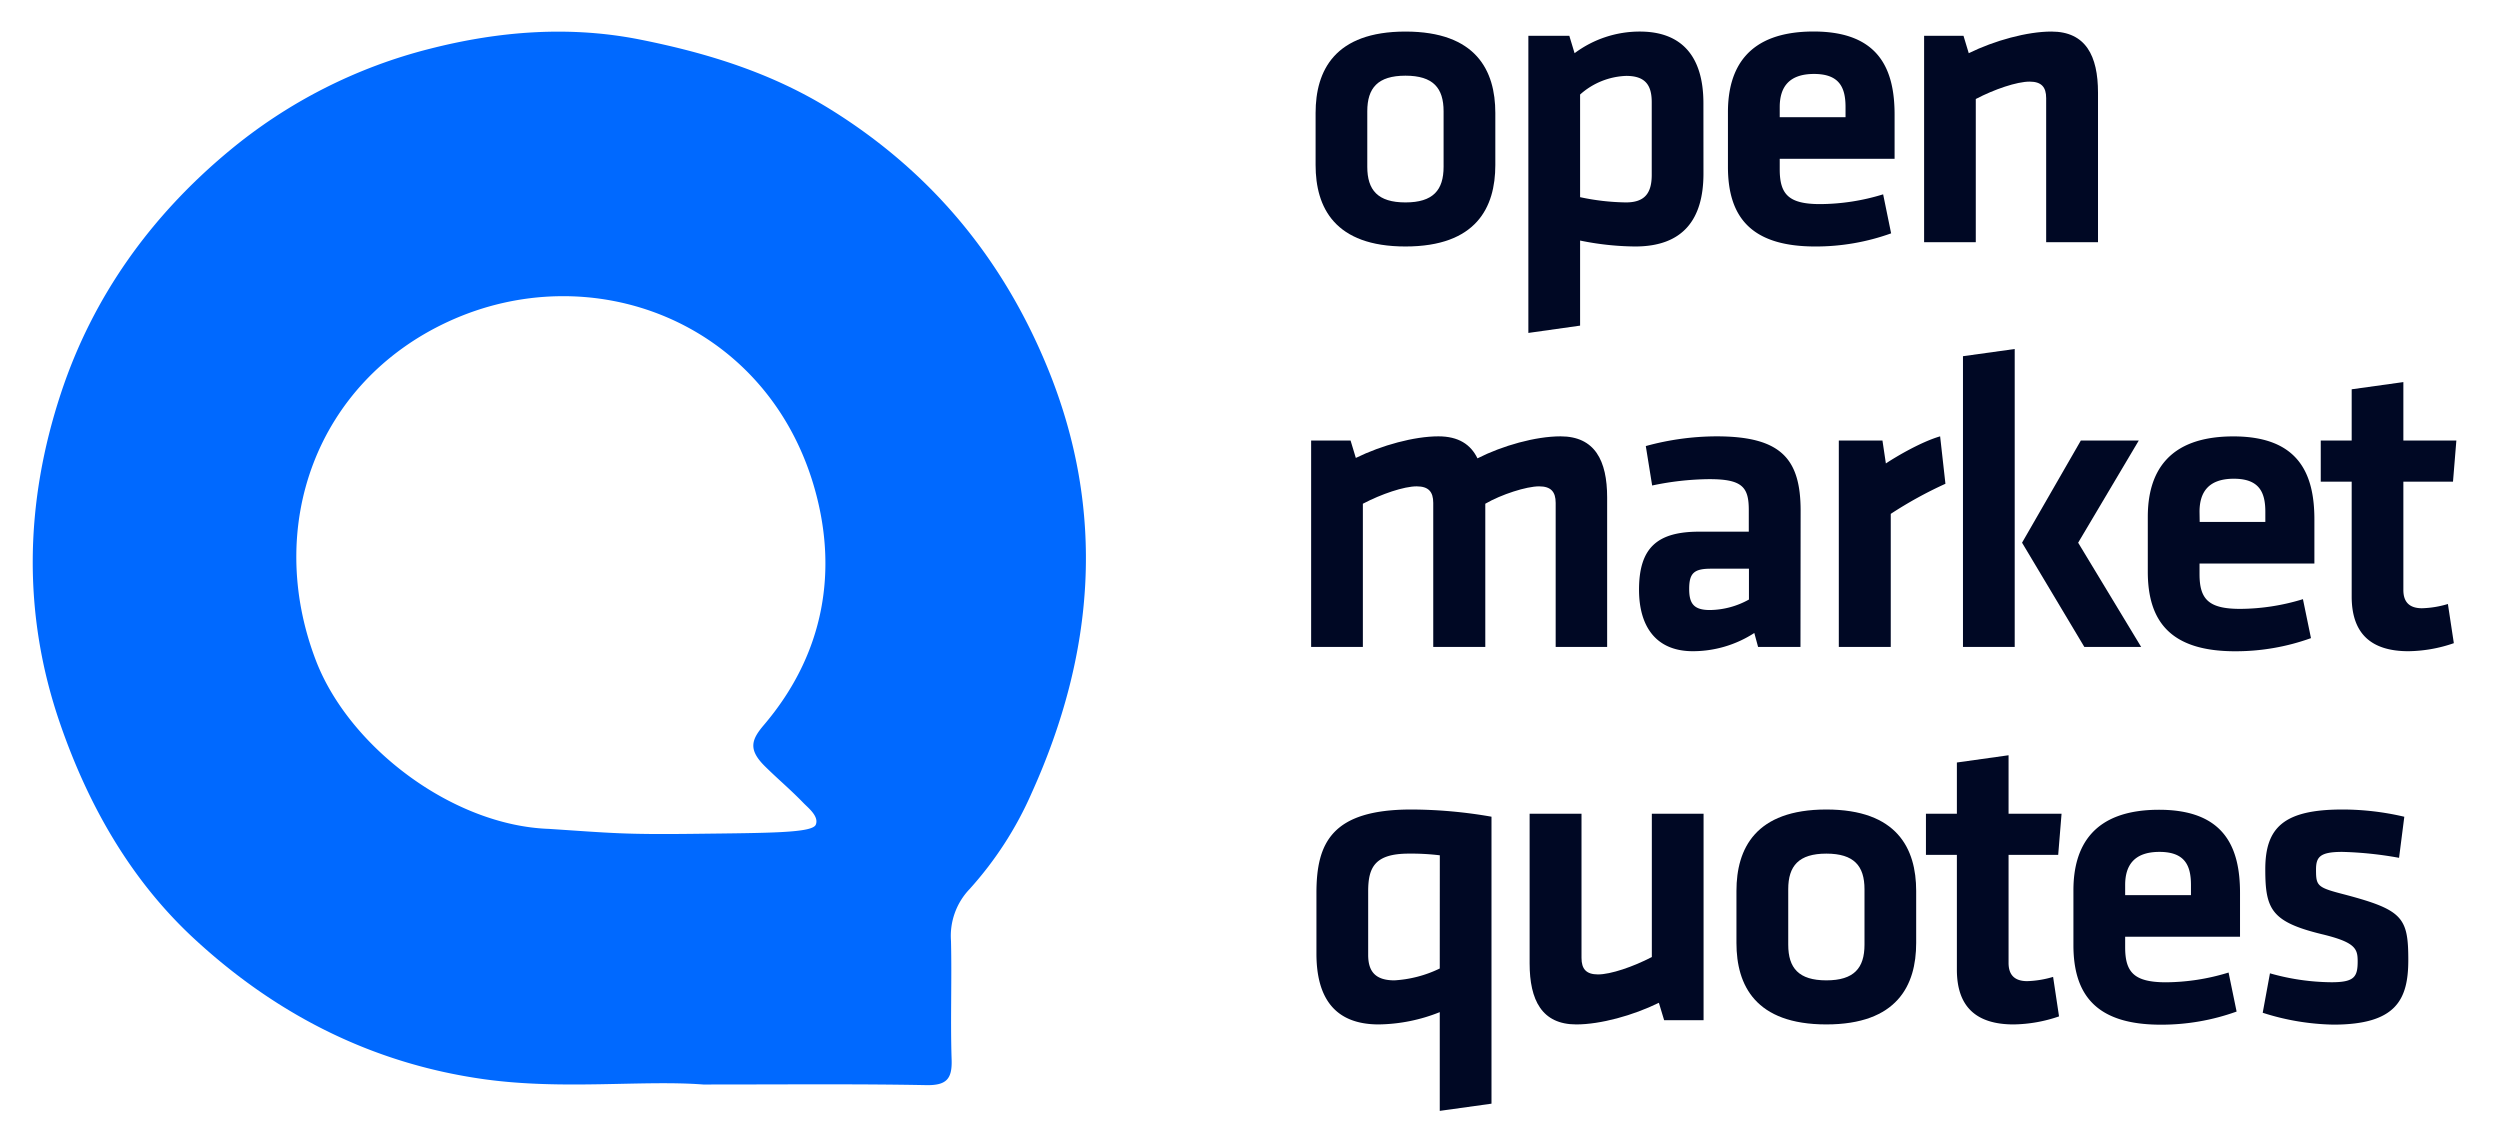
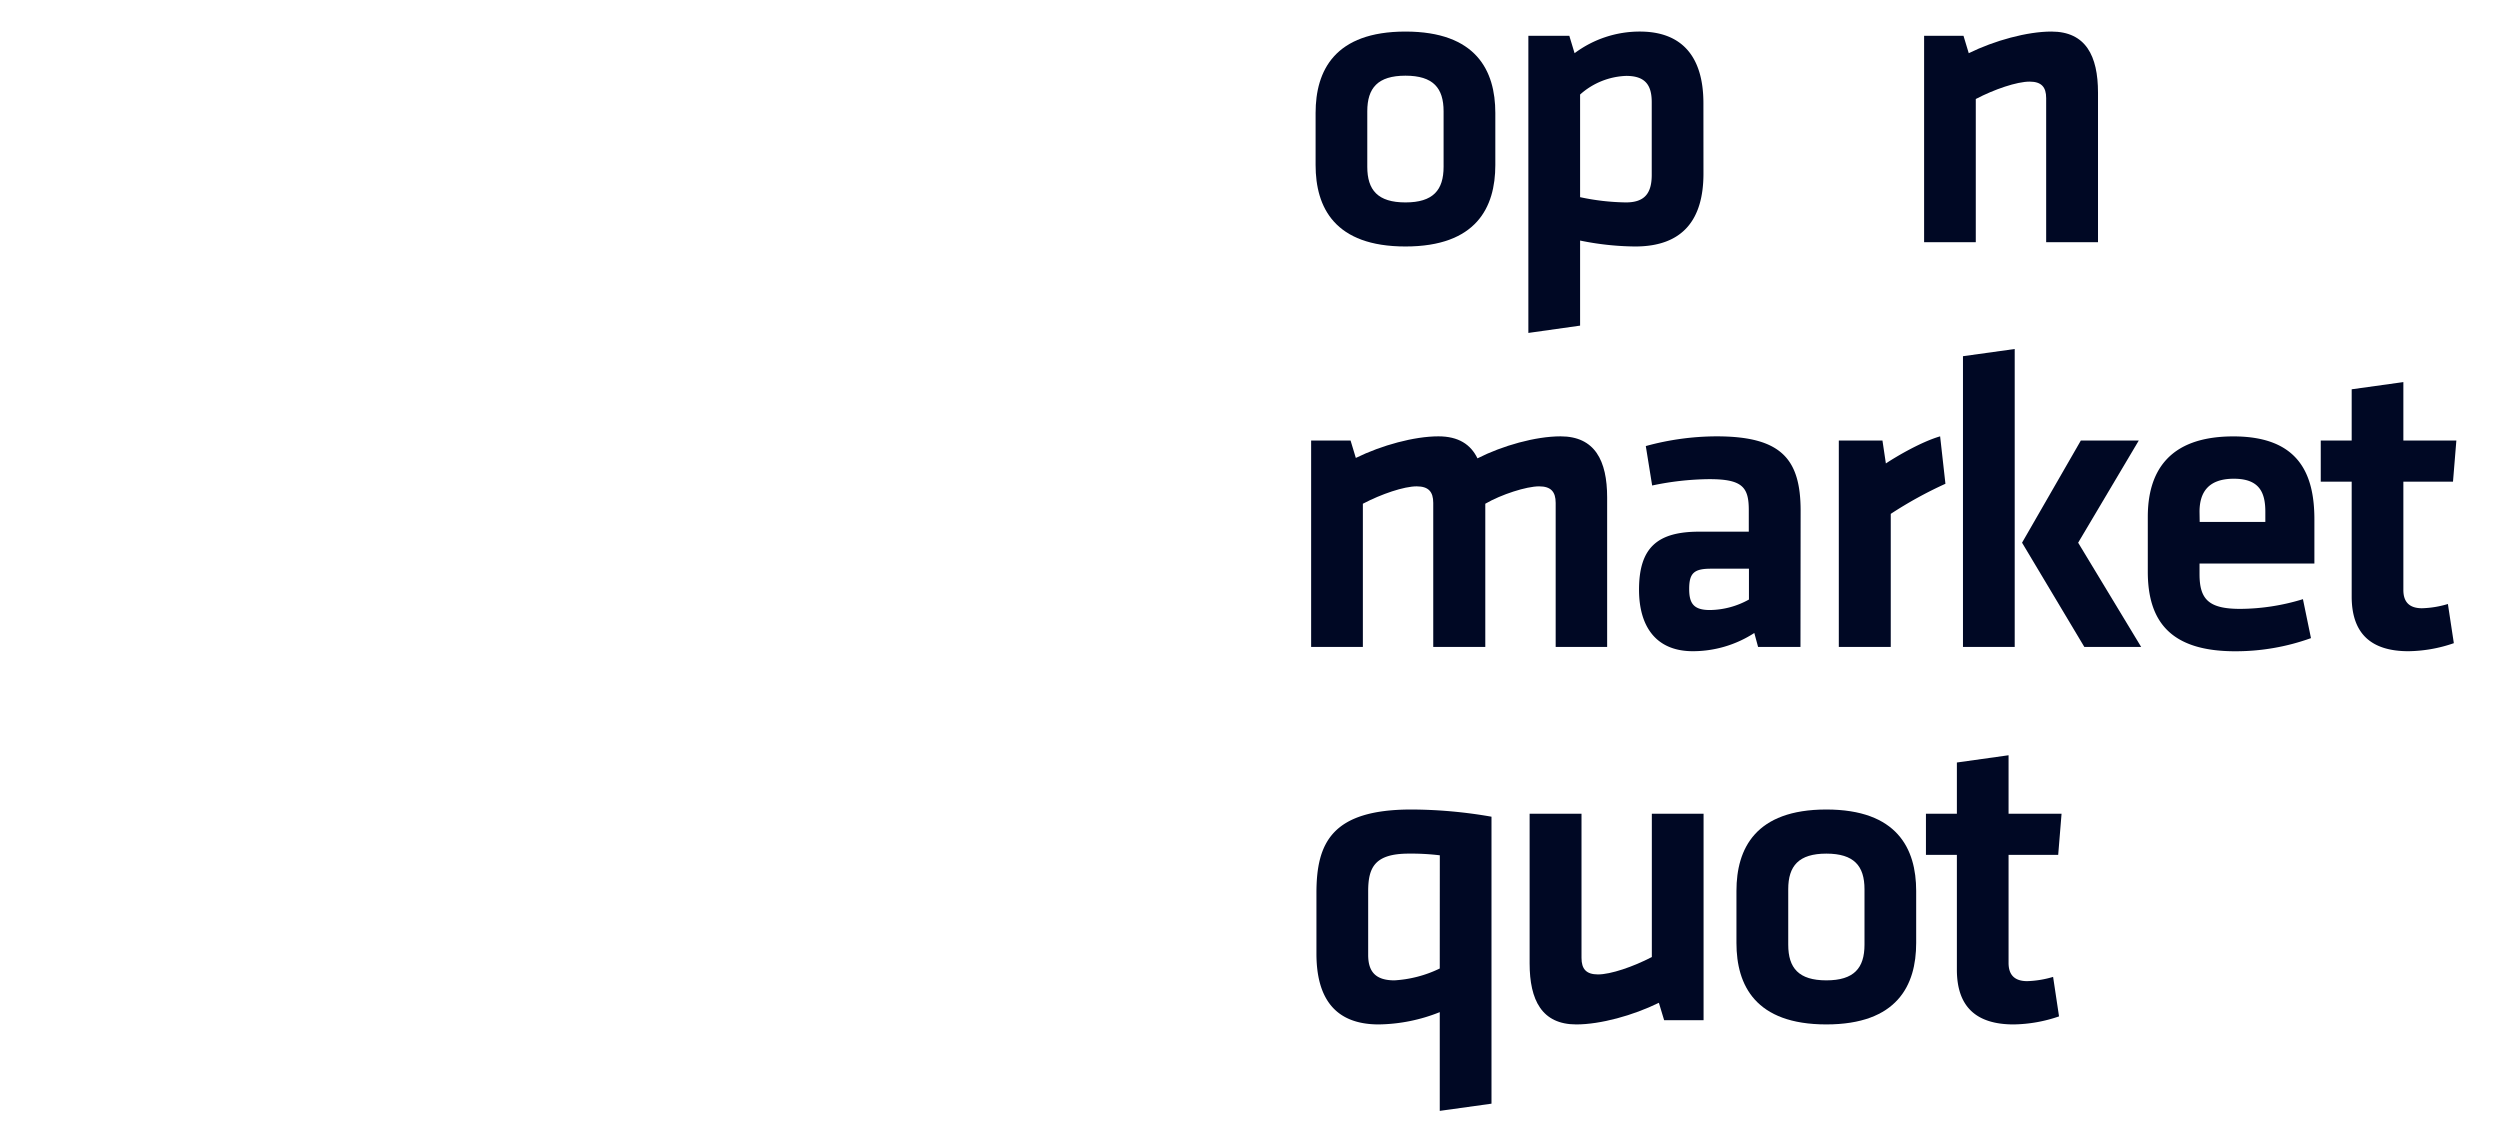
<svg xmlns="http://www.w3.org/2000/svg" id="Layer_1" data-name="Layer 1" viewBox="0 0 476 218">
  <defs>
    <style>.cls-1{fill:#000824;}.cls-2{fill:#0069ff;}</style>
  </defs>
  <path class="cls-1" d="M284.71,31.43V21.51c0-8.07-3.64-15.5-17.11-15.5s-17.11,7.43-17.11,15.5v9.92c0,8.07,3.63,15.5,17.11,15.5S284.71,39.5,284.71,31.43Zm-9.85-10.24V31.76c0,4.44-2,6.78-7.26,6.78s-7.27-2.34-7.27-6.78V21.19c0-4.44,2-6.78,7.27-6.78S274.86,16.75,274.86,21.19Z" />
  <path class="cls-1" d="M324.33,19.65c0-9-4.2-13.64-12.1-13.64a20.69,20.69,0,0,0-12.43,4.12l-1-3.31H291V63.39L300.85,62V45.8a53.86,53.86,0,0,0,10.49,1.13c9.12,0,13-5.17,13-13.88ZM300.85,18a13.87,13.87,0,0,1,8.79-3.55c3.63,0,4.85,1.77,4.85,5V33.29c0,3.55-1.38,5.25-4.93,5.25a44,44,0,0,1-8.71-1Z" />
-   <path class="cls-1" d="M338.86,32.24v-2h21.87V21.83C360.73,13.36,357.9,6,345.31,6S329,13,329,21.35V31.76c0,9.44,4.28,15.17,16.63,15.17a42.28,42.28,0,0,0,14.44-2.5L358.55,37a41.27,41.27,0,0,1-12,1.86C340.55,38.86,338.86,37,338.86,32.24Zm0-11.86c0-3.71,1.69-6.3,6.53-6.3s6,2.59,6,6.3v1.94H338.86Z" />
  <path class="cls-1" d="M399.46,46.12V17.63c0-7-2.34-11.62-8.87-11.62-4.6,0-10.82,1.7-15.74,4.12l-1-3.31h-7.5v39.3h9.84V18.85c3.55-1.86,7.83-3.31,10.25-3.31,2.26,0,3.15,1.05,3.15,3.14V46.12Z" />
  <path class="cls-1" d="M282.8,123.18V95.91c3.07-1.78,7.83-3.31,10.25-3.31,2.26,0,3.15,1.05,3.15,3.15v27.43H306V94.7c0-7-2.34-11.62-8.87-11.62-4.76,0-11.06,1.77-15.82,4.19-1.29-2.66-3.63-4.19-7.43-4.19-4.6,0-10.81,1.69-15.73,4.11l-1-3.31h-7.51v39.3h9.85V95.91c3.55-1.86,7.83-3.31,10.25-3.31,2.26,0,3.15,1.05,3.15,3.15v27.43Z" />
  <path class="cls-1" d="M342.84,97.28c0-9.85-3.63-14.2-16-14.2a51.28,51.28,0,0,0-13.48,1.85l1.21,7.51a54.63,54.63,0,0,1,10.89-1.21c6.3,0,7.51,1.53,7.51,5.89v4.11h-9.44c-8,0-11.46,3.07-11.46,11.06,0,6.78,3.06,11.7,10.25,11.7a21.5,21.5,0,0,0,11.7-3.47l.72,2.66h8.07ZM333,114.15a15.61,15.61,0,0,1-7.43,2c-3.06,0-3.95-1.21-3.95-4,0-3,.89-3.87,4.12-3.87H333Z" />
  <path class="cls-1" d="M369.4,83.08c-3.47,1-8.15,3.71-10.33,5.16l-.65-4.36h-8.31v39.3H360V97.84a77.74,77.74,0,0,1,10.41-5.73Z" />
  <path class="cls-1" d="M383.6,123.18V66.45l-9.85,1.37v55.36Zm12.59-39.3L385,103.33l11.86,19.85h10.82l-12-19.85,11.54-19.45Z" />
  <path class="cls-1" d="M418.79,109.3v-2h21.87v-8.4c0-8.47-2.83-15.81-15.42-15.81s-16.3,7-16.3,15.33v10.41c0,9.44,4.28,15.17,16.63,15.17a42.28,42.28,0,0,0,14.44-2.5l-1.53-7.42a41.24,41.24,0,0,1-12,1.85C420.48,115.92,418.79,114.07,418.79,109.3Zm0-11.86c0-3.71,1.69-6.29,6.53-6.29s6,2.58,6,6.29v1.94h-12.5Z" />
  <path class="cls-1" d="M466.08,115a18.76,18.76,0,0,1-4.93.81c-2.58,0-3.55-1.37-3.55-3.47V91.71h9.45l.64-7.83H457.6V72.75l-9.84,1.37v9.76h-5.89v7.83h5.89v21.87c0,7,3.63,10.41,10.81,10.41a27.29,27.29,0,0,0,8.64-1.53Z" />
  <path class="cls-1" d="M250.65,181.57c0,8.31,3.39,13.48,11.86,13.48a32.22,32.22,0,0,0,11.62-2.34v18.8l9.85-1.37V155.5a89.93,89.93,0,0,0-15.26-1.37c-15.17,0-18.07,6.38-18.07,15.9Zm23.48,2.83a22.81,22.81,0,0,1-8.63,2.26c-3.64,0-5-1.7-5-4.85v-12.1c0-4.6,1.29-7.18,7.75-7.18a45.11,45.11,0,0,1,5.89.32Z" />
  <path class="cls-1" d="M291.24,154.94v28.49c0,7,2.34,11.62,8.88,11.62,4.6,0,10.81-1.7,15.73-4.12l1,3.31h7.51v-39.3h-9.85v27.28c-3.55,1.85-7.83,3.31-10.25,3.31-2.26,0-3.14-1.05-3.14-3.15V154.94Z" />
  <path class="cls-1" d="M364.84,179.55v-9.92c0-8.07-3.63-15.5-17.11-15.5s-17.11,7.43-17.11,15.5v9.92c0,8.07,3.63,15.5,17.11,15.5S364.84,187.62,364.84,179.55ZM355,169.3v10.58c0,4.44-2,6.78-7.26,6.78s-7.26-2.34-7.26-6.78V169.3c0-4.43,2-6.77,7.26-6.77S355,164.87,355,169.3Z" />
  <path class="cls-1" d="M390.91,186a19.18,19.18,0,0,1-4.93.81c-2.58,0-3.55-1.37-3.55-3.47V162.77h9.45l.64-7.83H382.43V143.8l-9.84,1.38v9.76H366.7v7.83h5.89v21.87c0,7,3.63,10.41,10.81,10.41a27.57,27.57,0,0,0,8.64-1.53Z" />
-   <path class="cls-1" d="M404.63,180.36v-2H426.5V170c0-8.47-2.83-15.82-15.42-15.82s-16.3,7-16.3,15.34v10.41c0,9.44,4.28,15.17,16.63,15.17a42.28,42.28,0,0,0,14.44-2.5l-1.53-7.43a41.27,41.27,0,0,1-12,1.86C406.32,187,404.63,185.12,404.63,180.36Zm0-11.86c0-3.71,1.69-6.3,6.53-6.3s6,2.59,6,6.3v1.93H404.63Z" />
-   <path class="cls-1" d="M458.54,182.78c0-8.07-1.05-9.52-12-12.43-5.33-1.37-5.57-1.61-5.57-4.76,0-2.42.73-3.39,5-3.39a69.89,69.89,0,0,1,10.81,1.13l1-7.82A51.59,51.59,0,0,0,446,154.13c-11.22,0-14.69,3.47-14.69,11.38,0,7.59,1.13,10,10.73,12.35,6.38,1.53,6.86,2.74,6.86,5.16,0,3-.64,4-5,4a43.83,43.83,0,0,1-11.7-1.7l-1.38,7.51a46.46,46.46,0,0,0,13.56,2.26C456.2,195.05,458.54,190.37,458.54,182.78Z" />
-   <path class="cls-2" d="M133.91,206.49c-11.64-.88-26.67,1.08-41.69-1-21.54-3-39.91-12.49-55.51-27-11.95-11.15-19.94-25.27-25.27-40.72-7.23-20.93-6.7-42.11.16-62.89,6.07-18.39,17.11-33.77,32.07-46.18A96.87,96.87,0,0,1,81.87,9.28C95,5.93,108.51,4.84,122.05,7.57c12.77,2.56,25,6.35,36.22,13.35,19.09,11.9,32.63,28.3,41.14,49,11.3,27.47,9,54.61-3,81.11a67.87,67.87,0,0,1-11.8,18.25,12.91,12.91,0,0,0-3.54,9.88c.18,7.52-.13,15.06.12,22.58.13,3.71-1,4.93-4.8,4.87C163.32,206.36,150.3,206.49,133.91,206.49Zm-1.74-47.73c14.38-.17,22.52-.15,23.16-1.75s-1.48-3.21-2.39-4.16c-2.55-2.63-4.77-4.45-7.35-7-3.2-3.19-2.49-5.06-.14-7.82,11.54-13.56,14.31-29.66,9.36-46-9.43-31-42.31-43.35-69.52-30.77-25.05,11.6-34.93,38.92-25.15,64.48,6.31,16.48,26,31.44,44.39,32.08C116.51,158.61,118.75,158.92,132.17,158.76Z" />
</svg>